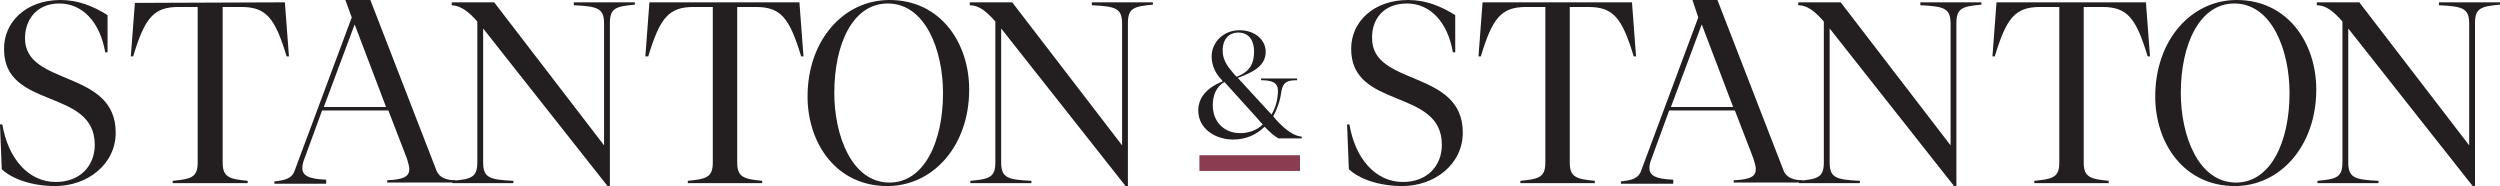
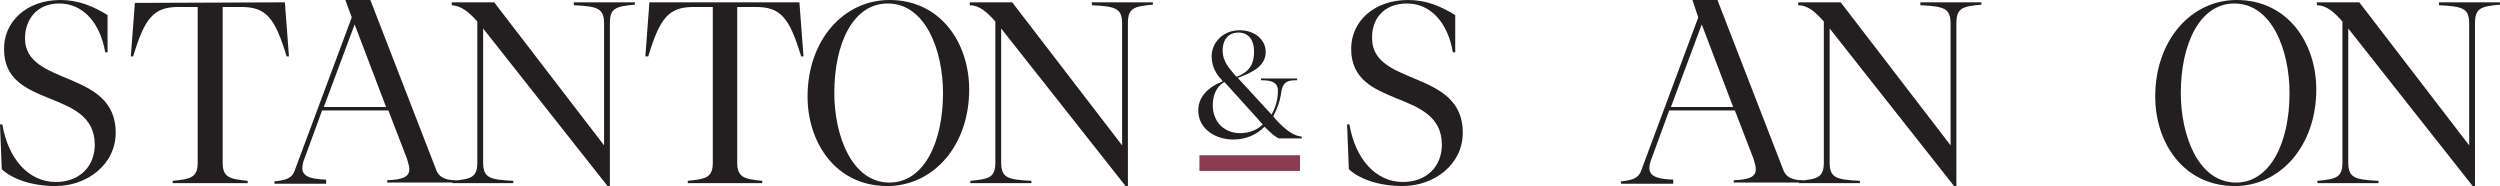
<svg xmlns="http://www.w3.org/2000/svg" id="Layer_1" x="0px" y="0px" viewBox="0 0 430 32" style="enable-background:new 0 0 430 32;" xml:space="preserve">
  <style type="text/css">	.st0{fill:#231F20;}	.st1{fill:#8B3C50;}</style>
  <g>
    <g>
      <g>
        <g>
          <path class="st0" d="M4.3,6.6c0,8.3,15.6,5.3,15.6,16.2c0,5.5-4.9,9.2-10.4,9.2c-4,0-7.4-1.2-9.2-2.9L0,21.4h0.4     c1,5.9,4.5,9.9,9.2,9.9c4.2,0,6.7-2.8,6.7-6.4c0-9.8-15.6-6-15.6-16.4C0.6,3.8,4.5,0,10.4,0c3.1,0,5.7,1.1,8.1,2.6V9h-0.4     c-0.9-5.2-3.9-8.4-7.9-8.4C6.3,0.6,4.3,3.4,4.3,6.6z" />
          <path class="st0" d="M49,0.4l0.7,9.3h-0.4c-2-6.6-3.5-8.5-7.8-8.5h-3.2V28c0,2.5,1.2,2.8,4.3,3.1v0.4H29.7v-0.4     c3-0.3,4.3-0.5,4.3-3.1V1.2h-3.3c-4.3,0-5.8,1.9-7.8,8.5h-0.4l0.7-9.2L49,0.4L49,0.4z" />
          <path class="st0" d="M56.1,31.6h-8.9v-0.4c1.7-0.2,3-0.4,3.5-1.9L60.5,3l-1.1-3h4.3l11.4,29.4c0.5,1.2,1.8,1.6,3.2,1.6v0.4H66.6     V31c2.9-0.1,3.8-0.7,3.8-1.9c0-0.5-0.2-1.1-0.4-1.8L66.8,19H55.4l-3,8.2c-0.3,0.7-0.4,1.3-0.4,1.7c0,1.3,1.1,1.9,4.1,2V31.6     L56.1,31.6z M61,4.2l-5.3,14.2h10.7L61,4.2z" />
          <path class="st0" d="M104.5,32L83.1,4.9v23c0,2.7,1.1,3,5.2,3.2v0.4H77.8v-0.4c3.3-0.3,4.3-0.6,4.3-3.2V3.7     C80.6,2,79.3,1,77.7,0.9V0.4H85L103.9,25V4.1c0-2.7-1.1-3-5.2-3.2V0.4h10.5v0.4c-3.3,0.3-4.3,0.6-4.3,3.2v28H104.5L104.5,32z" />
          <path class="st0" d="M137.5,0.4l0.7,9.3h-0.4c-2-6.6-3.5-8.5-7.8-8.5h-3.2V28c0,2.5,1.2,2.8,4.3,3.1v0.4h-12.8v-0.4     c3-0.3,4.3-0.5,4.3-3.1V1.2h-3.3c-4.3,0-5.8,1.9-7.8,8.5H111l0.7-9.3L137.5,0.4L137.5,0.4z" />
          <path class="st0" d="M166.7,15.4c0,9.7-6.2,16.6-14.1,16.6c-8.8,0-13.7-7.4-13.7-15.4C138.9,6.9,145.1,0,153,0     C161.8,0,166.7,7.4,166.7,15.4z M143.5,16c0,7.3,3,15.4,9.5,15.4c5.9,0,9.2-6.9,9.2-15.4c0-7.3-3-15.4-9.5-15.4     C146.7,0.6,143.5,7.5,143.5,16z" />
          <path class="st0" d="M193.6,32L172.2,4.9v23c0,2.7,1.1,3,5.2,3.2v0.4h-10.5v-0.4c3.3-0.3,4.3-0.6,4.3-3.2V3.7     c-1.5-1.7-2.8-2.8-4.4-2.8V0.4h7.3L193,25V4.1c0-2.7-1.1-3-5.2-3.2V0.4h10.5v0.4C195,1.1,194,1.4,194,4v28H193.6L193.6,32z" />
          <path class="st0" d="M236,6.6c0,8.3,15.6,5.3,15.6,16.2c0,5.5-4.9,9.2-10.4,9.2c-4,0-7.4-1.2-9.2-2.9l-0.3-7.7h0.4     c1,5.9,4.5,9.9,9.2,9.9c4.2,0,6.7-2.8,6.7-6.4c0-9.8-15.6-6-15.6-16.5c0-4.7,3.9-8.4,9.8-8.4c3.1,0,5.7,1.1,8.1,2.6V9h-0.4     C249,3.8,246,0.6,242,0.6C237.9,0.6,235.9,3.4,236,6.6" />
-           <path class="st0" d="M280.7,0.4l0.7,9.3H281c-2-6.6-3.5-8.5-7.8-8.5H270V28c0,2.5,1.2,2.8,4.3,3.1v0.4h-12.8v-0.4     c3-0.3,4.3-0.5,4.3-3.1V1.2h-3.3c-4.3,0-5.8,1.9-7.8,8.5h-0.4l0.7-9.3L280.7,0.4L280.7,0.4z" />
          <path class="st0" d="M287.7,31.6h-8.9v-0.4c1.7-0.2,3-0.4,3.5-1.9L292.1,3l-1-3h4.3l11.4,29.4c0.5,1.2,1.8,1.6,3.2,1.6v0.4     h-11.8V31c2.9-0.1,3.8-0.7,3.8-1.9c0-0.5-0.2-1.1-0.4-1.8l-3.2-8.3h-11.3l-3,8.2c-0.3,0.7-0.4,1.3-0.4,1.7c0,1.3,1.1,1.9,4.1,2     v0.7C287.8,31.6,287.7,31.6,287.7,31.6z M292.7,4.2l-5.3,14.2h10.7L292.7,4.2z" />
          <path class="st0" d="M336.1,32L314.7,4.9v23c0,2.7,1.1,3,5.2,3.2v0.4h-10.5v-0.4c3.3-0.3,4.3-0.6,4.3-3.2V3.7     c-1.5-1.7-2.8-2.8-4.4-2.8V0.4h7.3L335.5,25V4.1c0-2.7-1.1-3-5.2-3.2V0.4h10.5v0.4c-3.3,0.3-4.3,0.6-4.3,3.2v28H336.1L336.1,32z     " />
-           <path class="st0" d="M369.1,0.4l0.7,9.3h-0.4c-2-6.6-3.5-8.5-7.8-8.5h-3.2V28c0,2.5,1.2,2.8,4.3,3.1v0.4h-12.8v-0.4     c3-0.3,4.3-0.5,4.3-3.1V1.2h-3.3c-4.3,0-5.8,1.9-7.8,8.5h-0.4l0.7-9.3L369.1,0.4L369.1,0.4z" />
          <path class="st0" d="M398.4,15.4c0,9.7-6.2,16.6-14,16.6c-8.8,0-13.7-7.4-13.7-15.4c0-9.7,6.2-16.6,14-16.6     C393.5,0,398.4,7.4,398.4,15.4z M375.1,16c0,7.3,3,15.4,9.5,15.4c5.9,0,9.2-6.9,9.2-15.4c0-7.3-3-15.4-9.5-15.4     C378.4,0.6,375.1,7.5,375.1,16z" />
          <path class="st0" d="M425.3,32L403.9,4.9v23c0,2.7,1.1,3,5.2,3.2v0.4h-10.5v-0.4c3.3-0.3,4.3-0.6,4.3-3.2V3.7     c-1.5-1.7-2.8-2.8-4.4-2.8V0.4h7.3L424.7,25V4.1c0-2.7-1.1-3-5.2-3.2V0.4H430v0.4c-3.3,0.3-4.3,0.6-4.3,3.2v28H425.3L425.3,32z" />
          <path class="st0" d="M217.5,21.8c-1.3,1.3-3.1,2.2-5.4,2.2c-3,0-6-1.8-6-5c0-2.5,1.9-4.1,4.2-5l-0.2-0.3c-0.8-0.8-1.7-2.2-1.7-4     c0-2.4,2-4.5,4.8-4.5c2.7,0,4.5,1.7,4.5,3.7c0,2.4-2.1,3.5-4.8,4.5l5.8,6.3c0.7-1.2,1.1-2.6,1.1-4.1s-1.2-1.8-2.9-1.8v-0.3h6.2     v0.3c-1.7,0-2.4,0.3-2.7,1.9c-0.2,1.6-0.7,3-1.4,4.3l0.4,0.5c1.9,2.1,3.3,2.9,4.5,3v0.3h-4C219.2,23.4,218.7,23,217.5,21.8      M217.2,21.4c-0.3-0.3-0.6-0.6-0.9-1l-5.7-6.3c-1.4,0.8-2,2.3-2,4c0,2.9,2,4.8,4.7,4.8C214.8,22.9,216.2,22.4,217.2,21.4      M212.7,13.2c2.4-0.9,3-2.4,3-4.4c0-1.7-0.8-3.2-2.7-3.2c-1.6,0-2.7,1.1-2.7,3.1s1.3,3.2,2.1,4.2L212.7,13.2L212.7,13.2z" />
          <path class="st1" d="M223.6,26.7h-17.3v2.7h17.3V26.7z" />
        </g>
      </g>
    </g>
  </g>
</svg>